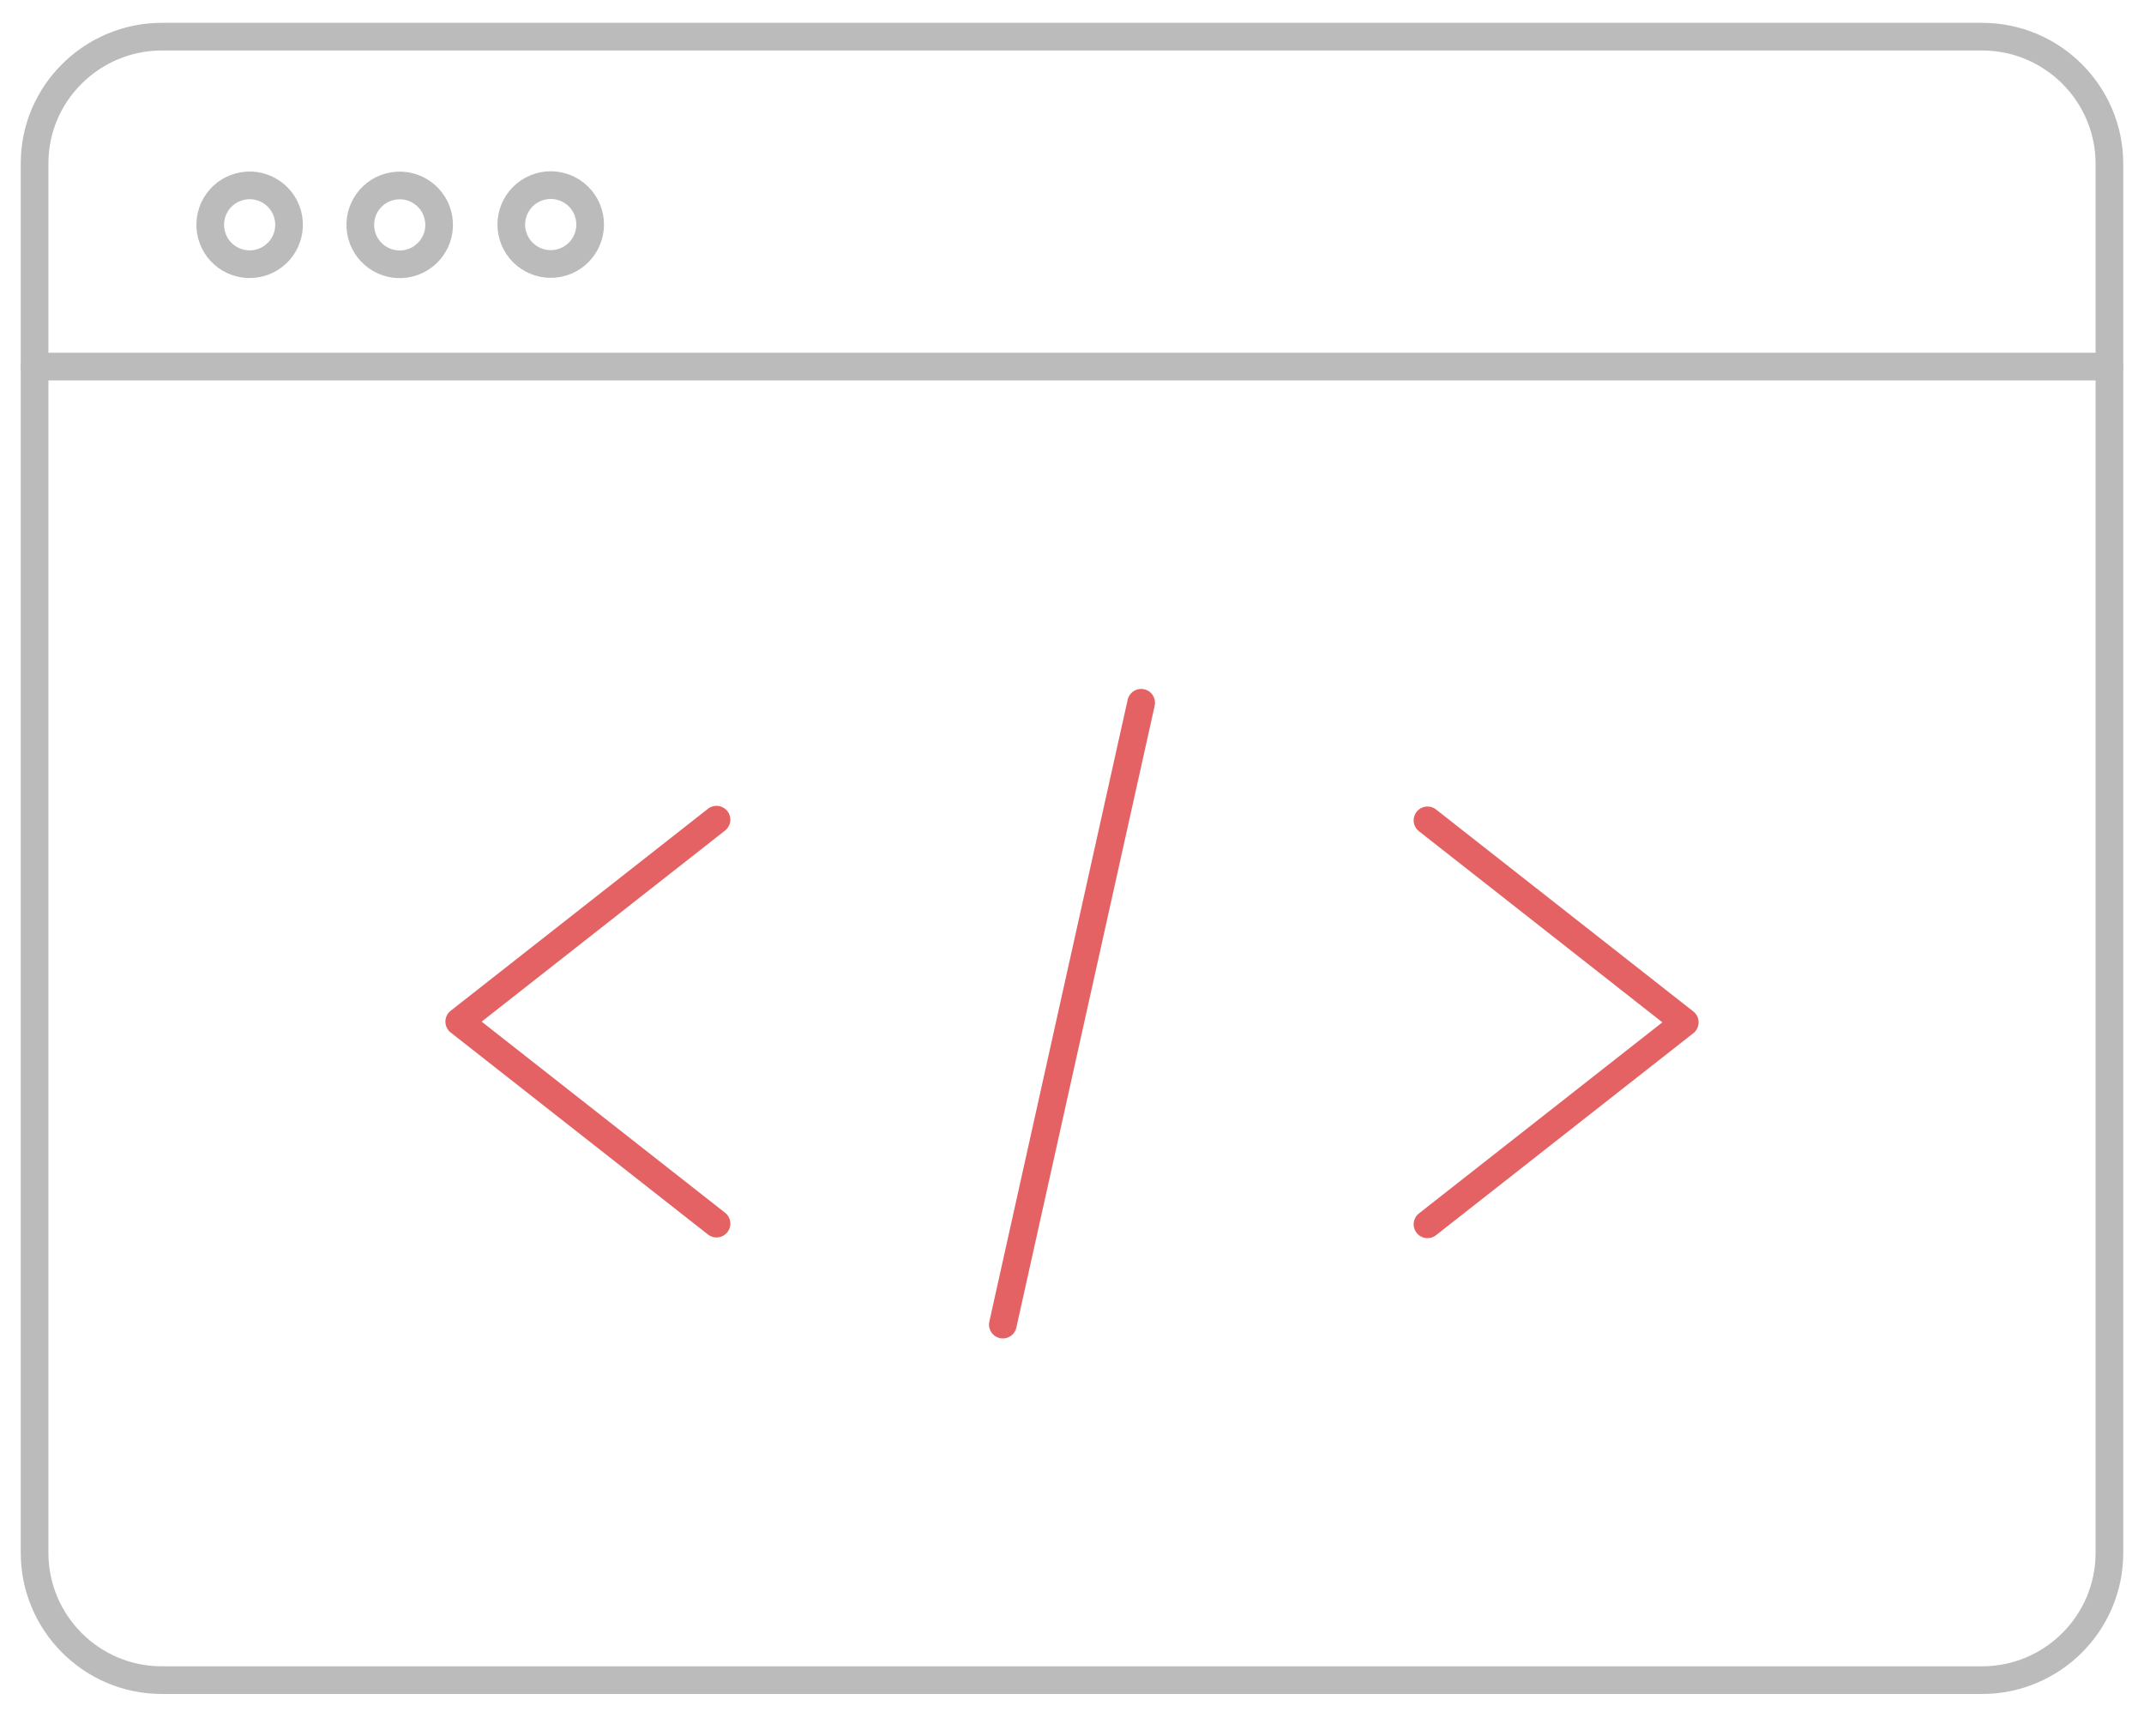
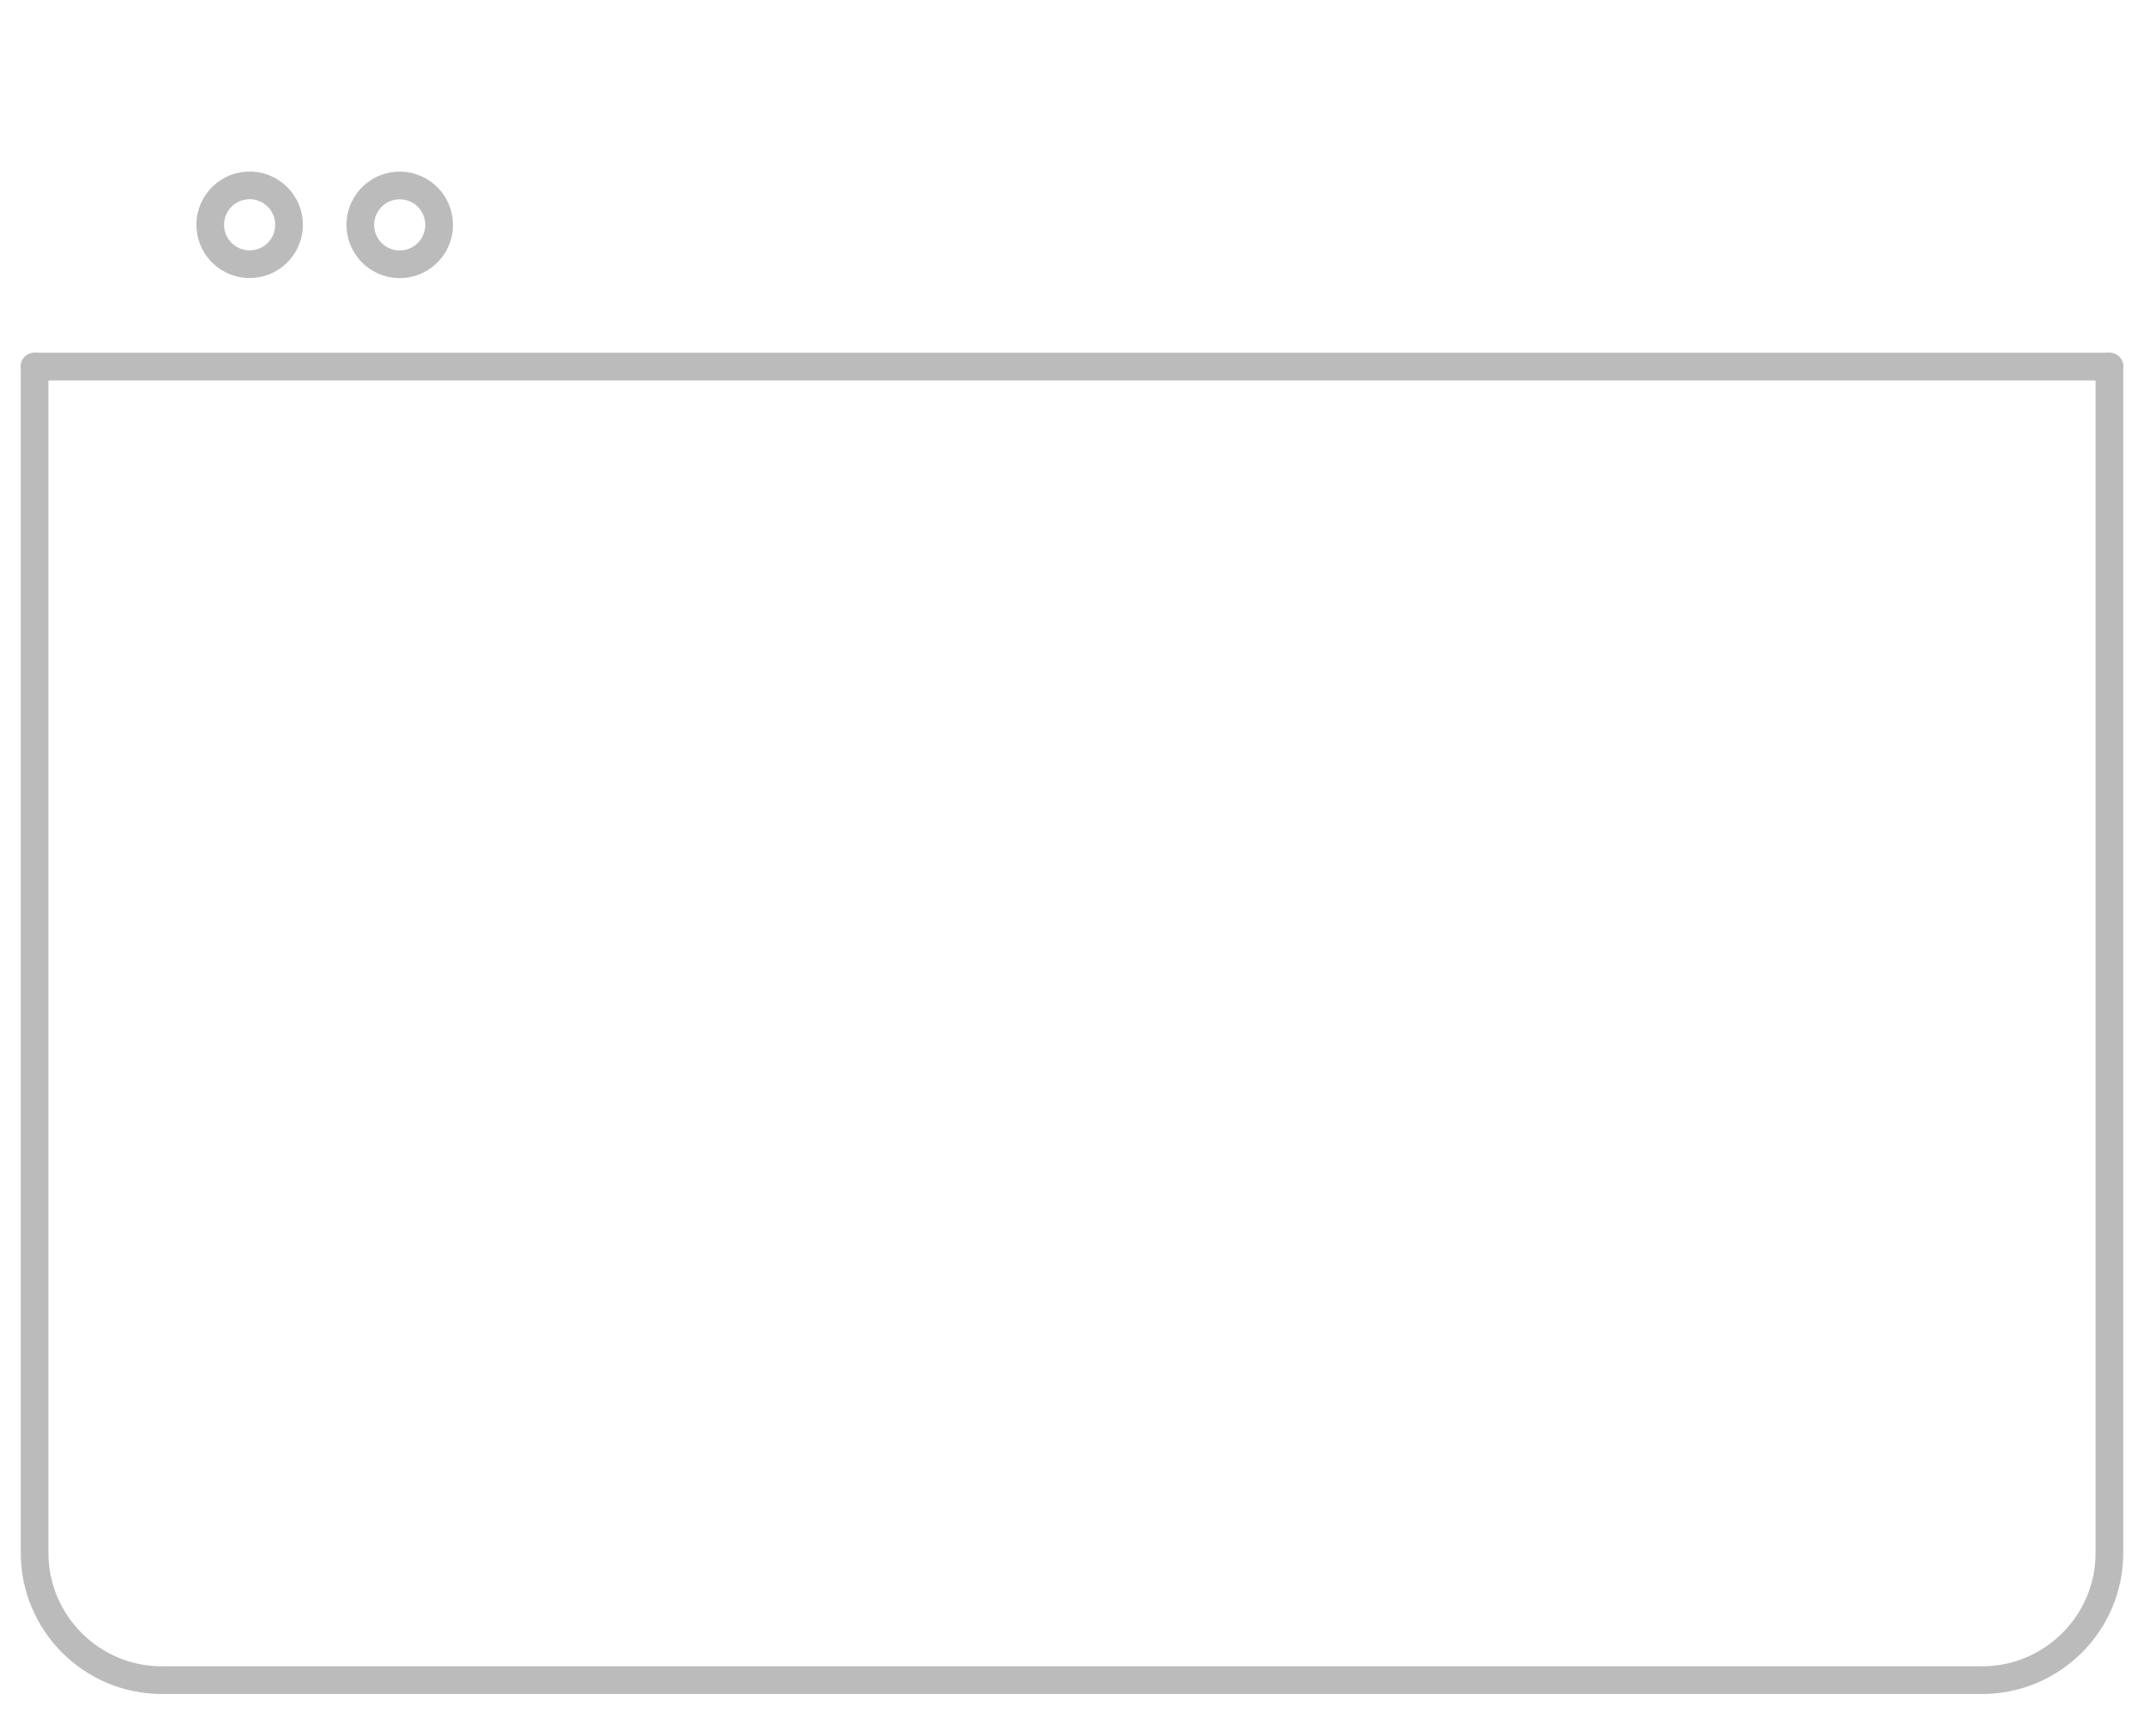
<svg xmlns="http://www.w3.org/2000/svg" version="1.1" id="央铋_1" x="0px" y="0px" viewBox="0 0 310 251" style="enable-background:new 0 0 310 251;" xml:space="preserve">
  <style type="text/css">
	.st0{fill:none;stroke:#BBBBBB;stroke-width:4;stroke-linecap:round;stroke-linejoin:round;stroke-miterlimit:10;}
	.st1{fill:none;stroke:#E46264;stroke-width:4;stroke-linecap:round;stroke-linejoin:round;stroke-miterlimit:10;}
</style>
  <g>
    <g>
-       <path class="st0" d="M5,53V23.6C5,13.5,13.3,5.3,23.4,5.3h263.2c10.1,0,18.4,8.2,18.4,18.4V53" />
      <path class="st0" d="M5,53v171.5c0,10.1,8.2,18.4,18.4,18.4h263.2c10.1,0,18.4-8.2,18.4-18.4V53" />
      <line class="st0" x1="5" y1="53" x2="305" y2="53" />
      <ellipse transform="matrix(0.987 -0.16 0.16 0.987 -4.735 6.197)" class="st0" cx="36.1" cy="32.5" rx="5.7" ry="5.7" />
      <ellipse transform="matrix(0.987 -0.16 0.16 0.987 -4.454 9.681)" class="st0" cx="57.8" cy="32.5" rx="5.7" ry="5.7" />
-       <ellipse transform="matrix(0.924 -0.383 0.383 0.924 -6.369 32.921)" class="st0" cx="79.6" cy="32.5" rx="5.7" ry="5.7" />
    </g>
    <g>
      <g>
-         <path class="st1" d="M103.6,118.5l-37.2,29.2l37.2,29.2" />
-       </g>
+         </g>
    </g>
    <g>
      <g>
-         <path class="st1" d="M206.4,177l37.2-29.2l-37.2-29.2" />
-       </g>
+         </g>
    </g>
    <g>
      <g>
-         <path class="st1" d="M145,191.5l20-89.9" />
-       </g>
+         </g>
    </g>
  </g>
</svg>